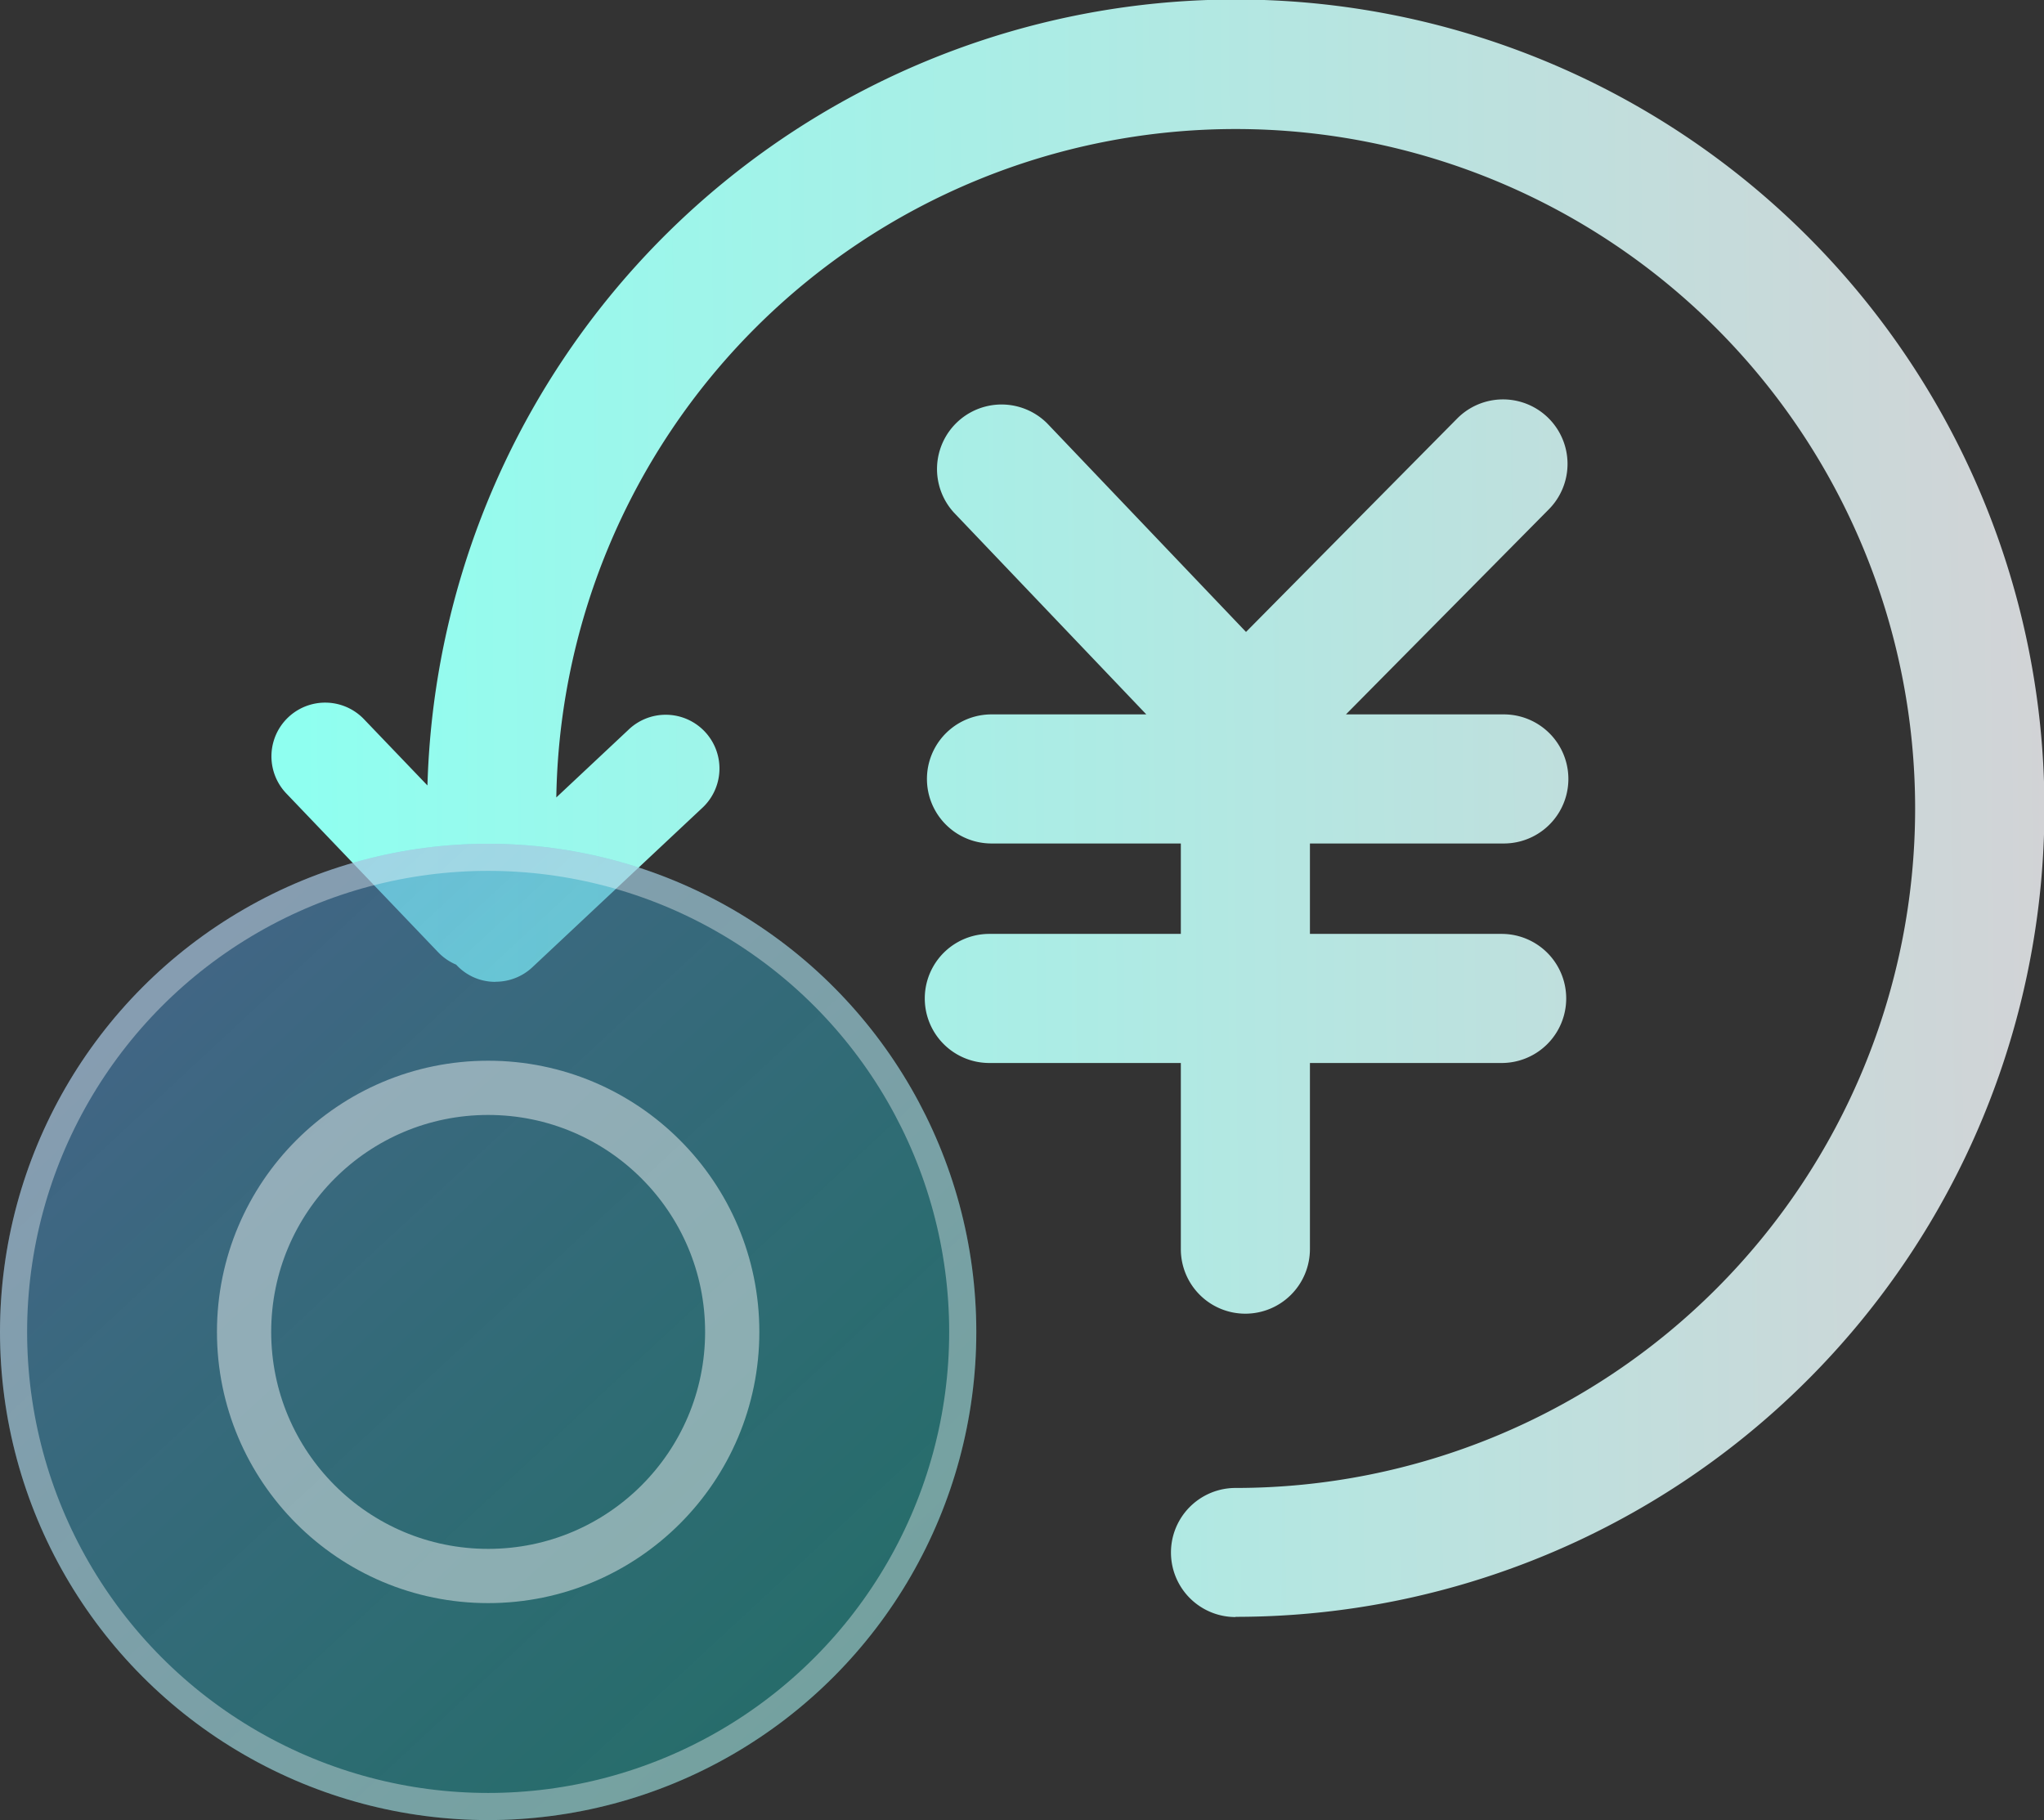
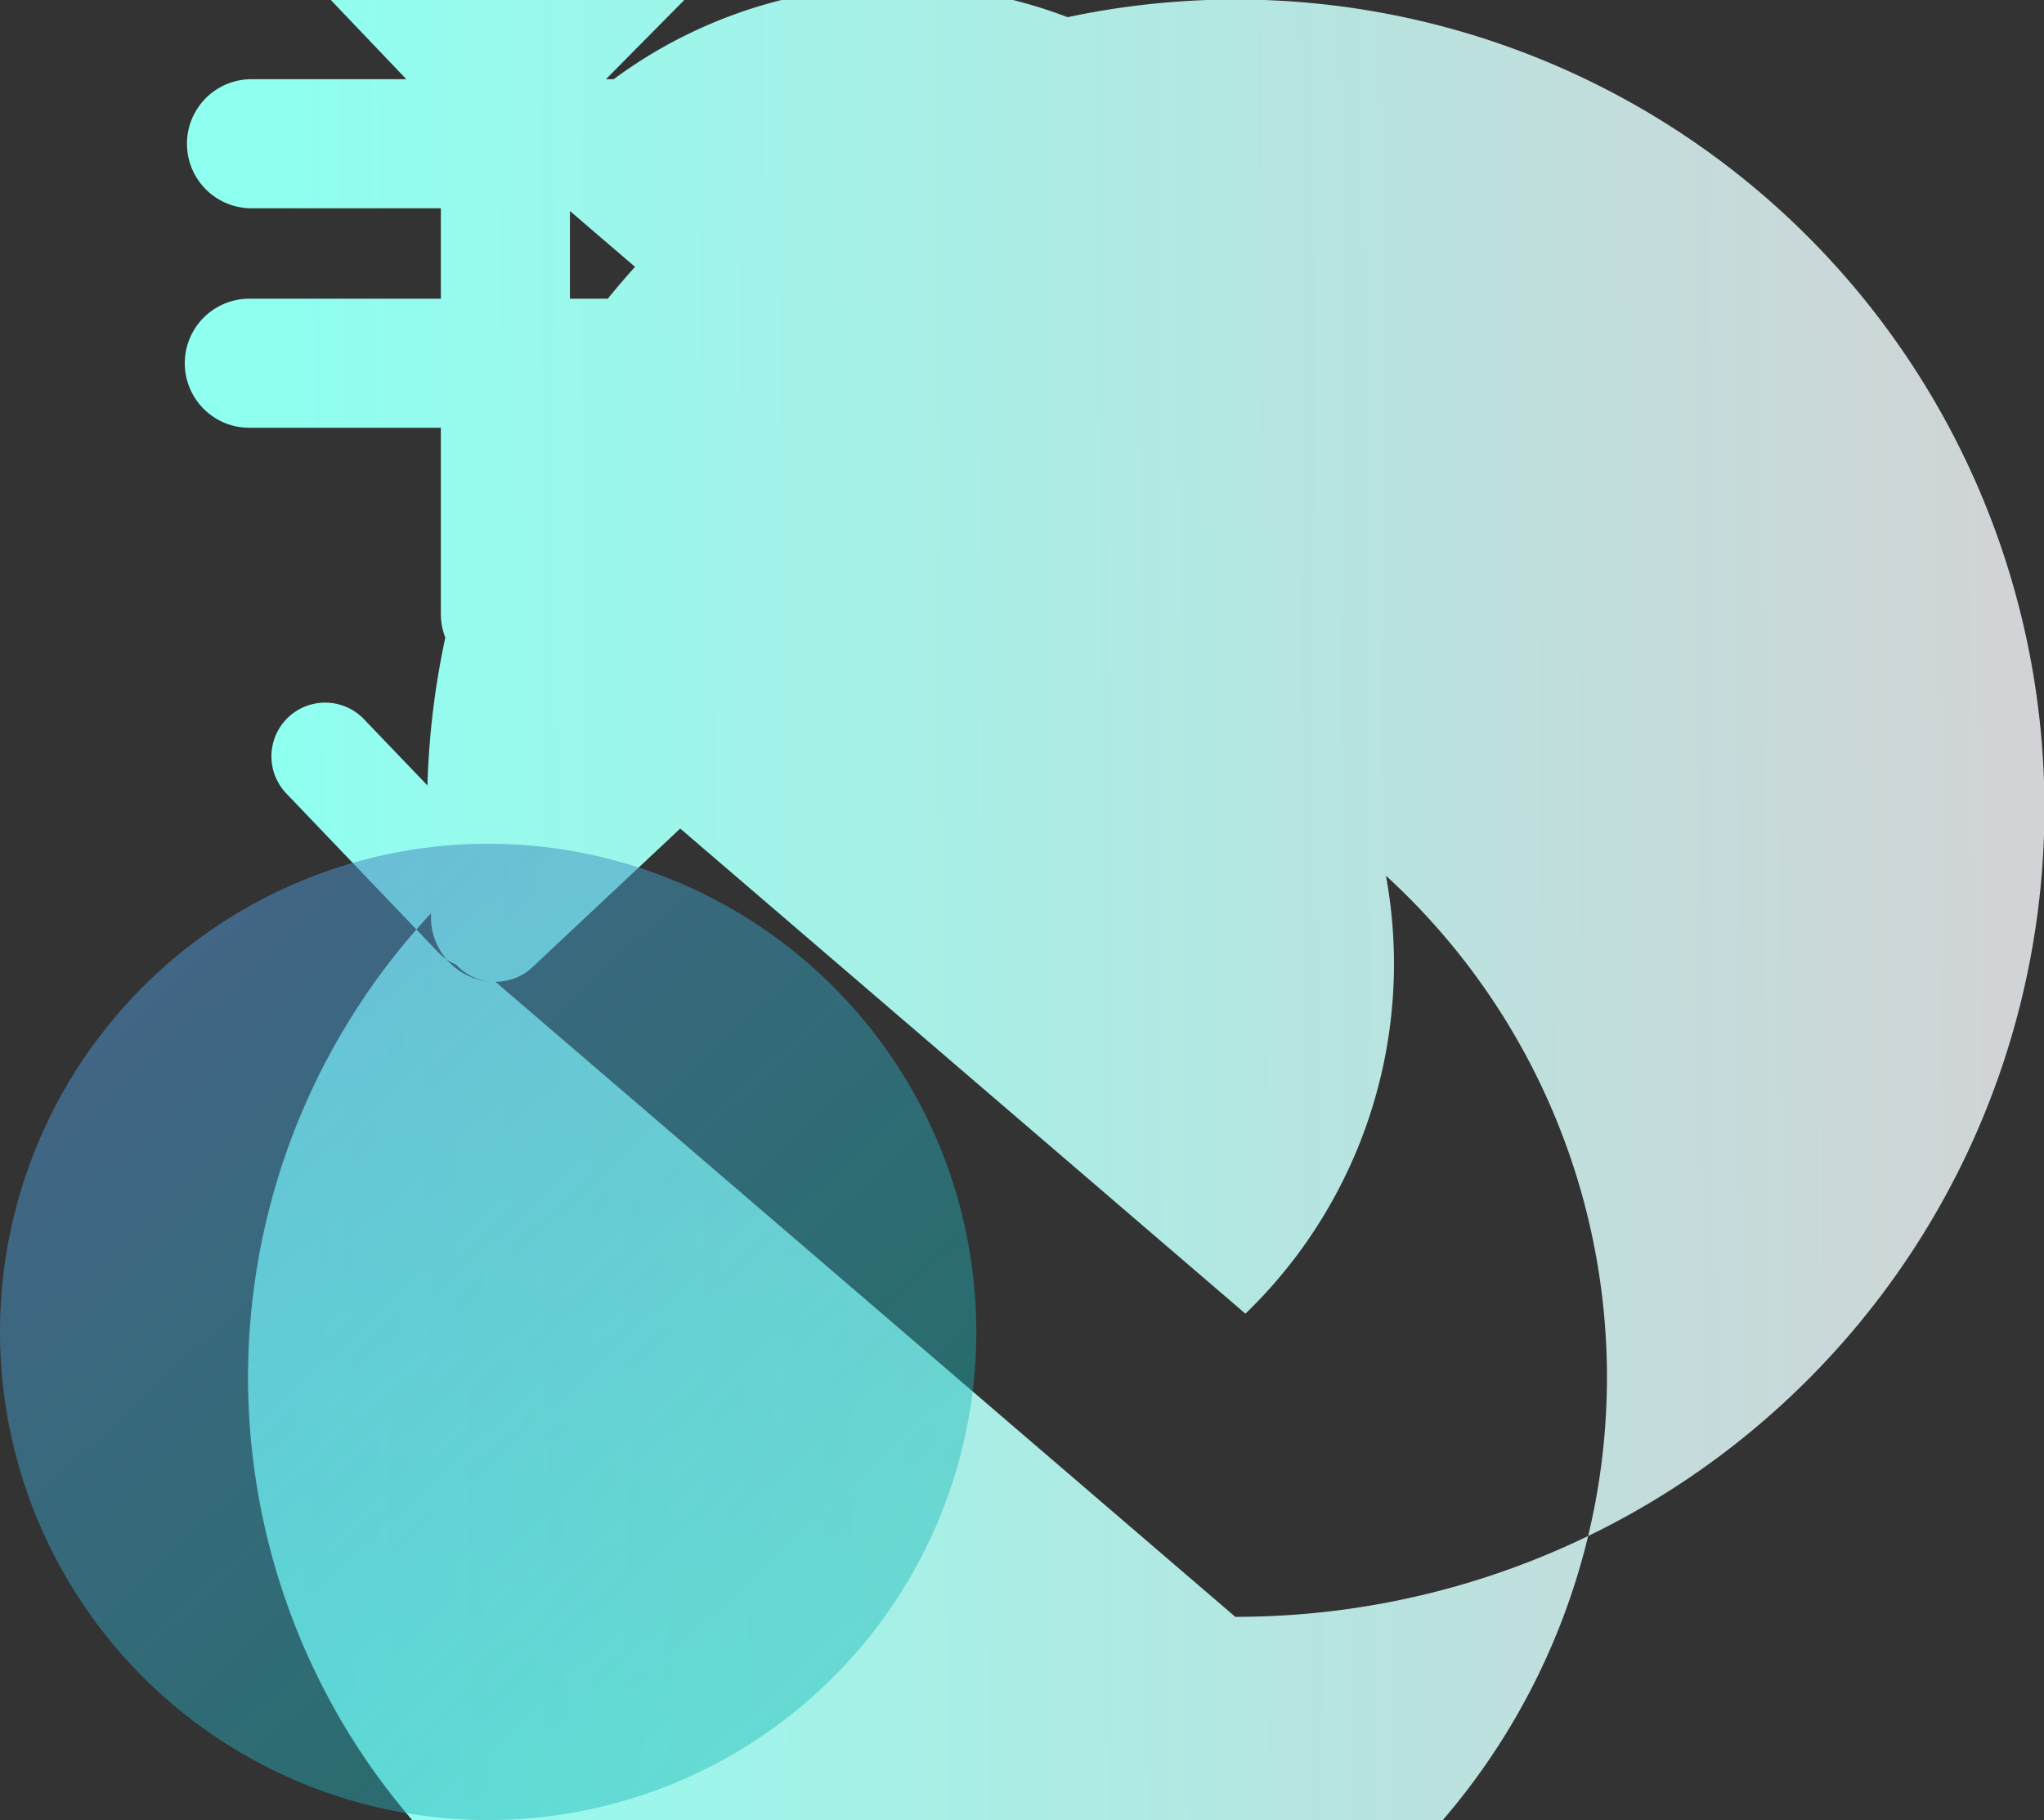
<svg xmlns="http://www.w3.org/2000/svg" width="37.685" height="33.557" viewBox="0 0 37.685 33.557">
  <rect x="0" y="0" width="37.685" height="33.557" fill="#333333" stroke="none" />
  <defs>
    <style>.a{fill:url(#a);}.b{stroke:rgba(255,255,255,0.36);stroke-width:0.5px;fill:url(#b);}.c,.e{fill:none;}.c{stroke:#fff;opacity:0.45;}.d{stroke:none;}</style>
    <linearGradient id="a" x1="1" y1="0.417" x2="0.018" y2="0.424" gradientUnits="objectBoundingBox">
      <stop offset="0" stop-color="#d2d3d6" />
      <stop offset="1" stop-color="#8ffff0" />
    </linearGradient>
    <linearGradient id="b" x1="0.03" y1="0.112" x2="1.041" y2="1.201" gradientUnits="objectBoundingBox">
      <stop offset="0" stop-color="#5386c4" stop-opacity="0.588" />
      <stop offset="1" stop-color="#00ccb0" stop-opacity="0.369" />
      <stop offset="1" />
    </linearGradient>
  </defs>
  <g transform="translate(-774 -3930.442)">
-     <path class="a" d="M100.131,153.064a1,1,0,0,1-.718-.305l-2.8-2.928a.99.99,0,0,1,1.428-1.373l2.809,2.932a.988.988,0,0,1-.714,1.674Zm.337.238a.974.974,0,0,1-.722-.313.994.994,0,0,1,.044-1.4l3.122-2.928a.991.991,0,1,1,1.357,1.444l-3.122,2.928A.988.988,0,0,1,100.468,153.3Zm13.643,11.711a1.19,1.19,0,1,1,0-2.38A12.527,12.527,0,1,0,101.587,150.1a1.19,1.19,0,0,1-2.38,0,14.909,14.909,0,1,1,14.9,14.909Zm4.947-14.262h-9.446a1.19,1.19,0,0,1,0-2.38h9.446a1.19,1.19,0,1,1,0,2.38Zm-.04,4.047h-9.446a1.19,1.19,0,1,1,0-2.38h9.446a1.19,1.19,0,0,1,0,2.38Zm-4.725,4.622a1.189,1.189,0,0,1-1.19-1.19v-8.668a1.19,1.19,0,1,1,2.38,0v8.668A1.191,1.191,0,0,1,114.294,159.42Zm.044-9.621a1.184,1.184,0,0,1-.861-.369l-4.558-4.781a1.19,1.19,0,0,1,1.722-1.642l4.558,4.781a1.19,1.19,0,0,1-.04,1.682A1.171,1.171,0,0,1,114.338,149.8Zm-.063-.036a1.19,1.19,0,0,1-.845-2.027l4.769-4.82a1.189,1.189,0,1,1,1.69,1.674l-4.769,4.82A1.164,1.164,0,0,1,114.274,149.764Z" transform="translate(682.668 3795.242)" />
+     <path class="a" d="M100.131,153.064a1,1,0,0,1-.718-.305l-2.8-2.928a.99.99,0,0,1,1.428-1.373l2.809,2.932a.988.988,0,0,1-.714,1.674Zm.337.238a.974.974,0,0,1-.722-.313.994.994,0,0,1,.044-1.4l3.122-2.928a.991.991,0,1,1,1.357,1.444l-3.122,2.928A.988.988,0,0,1,100.468,153.3Za1.19,1.19,0,1,1,0-2.38A12.527,12.527,0,1,0,101.587,150.1a1.19,1.19,0,0,1-2.38,0,14.909,14.909,0,1,1,14.9,14.909Zm4.947-14.262h-9.446a1.19,1.19,0,0,1,0-2.38h9.446a1.19,1.19,0,1,1,0,2.38Zm-.04,4.047h-9.446a1.19,1.19,0,1,1,0-2.38h9.446a1.19,1.19,0,0,1,0,2.38Zm-4.725,4.622a1.189,1.189,0,0,1-1.19-1.19v-8.668a1.19,1.19,0,1,1,2.38,0v8.668A1.191,1.191,0,0,1,114.294,159.42Zm.044-9.621a1.184,1.184,0,0,1-.861-.369l-4.558-4.781a1.19,1.19,0,0,1,1.722-1.642l4.558,4.781a1.19,1.19,0,0,1-.04,1.682A1.171,1.171,0,0,1,114.338,149.8Zm-.063-.036a1.19,1.19,0,0,1-.845-2.027l4.769-4.82a1.189,1.189,0,1,1,1.69,1.674l-4.769,4.82A1.164,1.164,0,0,1,114.274,149.764Z" transform="translate(682.668 3795.242)" />
    <g transform="translate(-74 -1389.002)">
      <g class="b" transform="translate(848 5335)">
        <circle class="d" cx="9" cy="9" r="9" />
-         <circle class="e" cx="9" cy="9" r="8.75" />
      </g>
      <g class="c" transform="translate(852 5339)">
-         <circle class="d" cx="5" cy="5" r="5" />
-         <circle class="e" cx="5" cy="5" r="4.5" />
-       </g>
+         </g>
    </g>
  </g>
</svg>